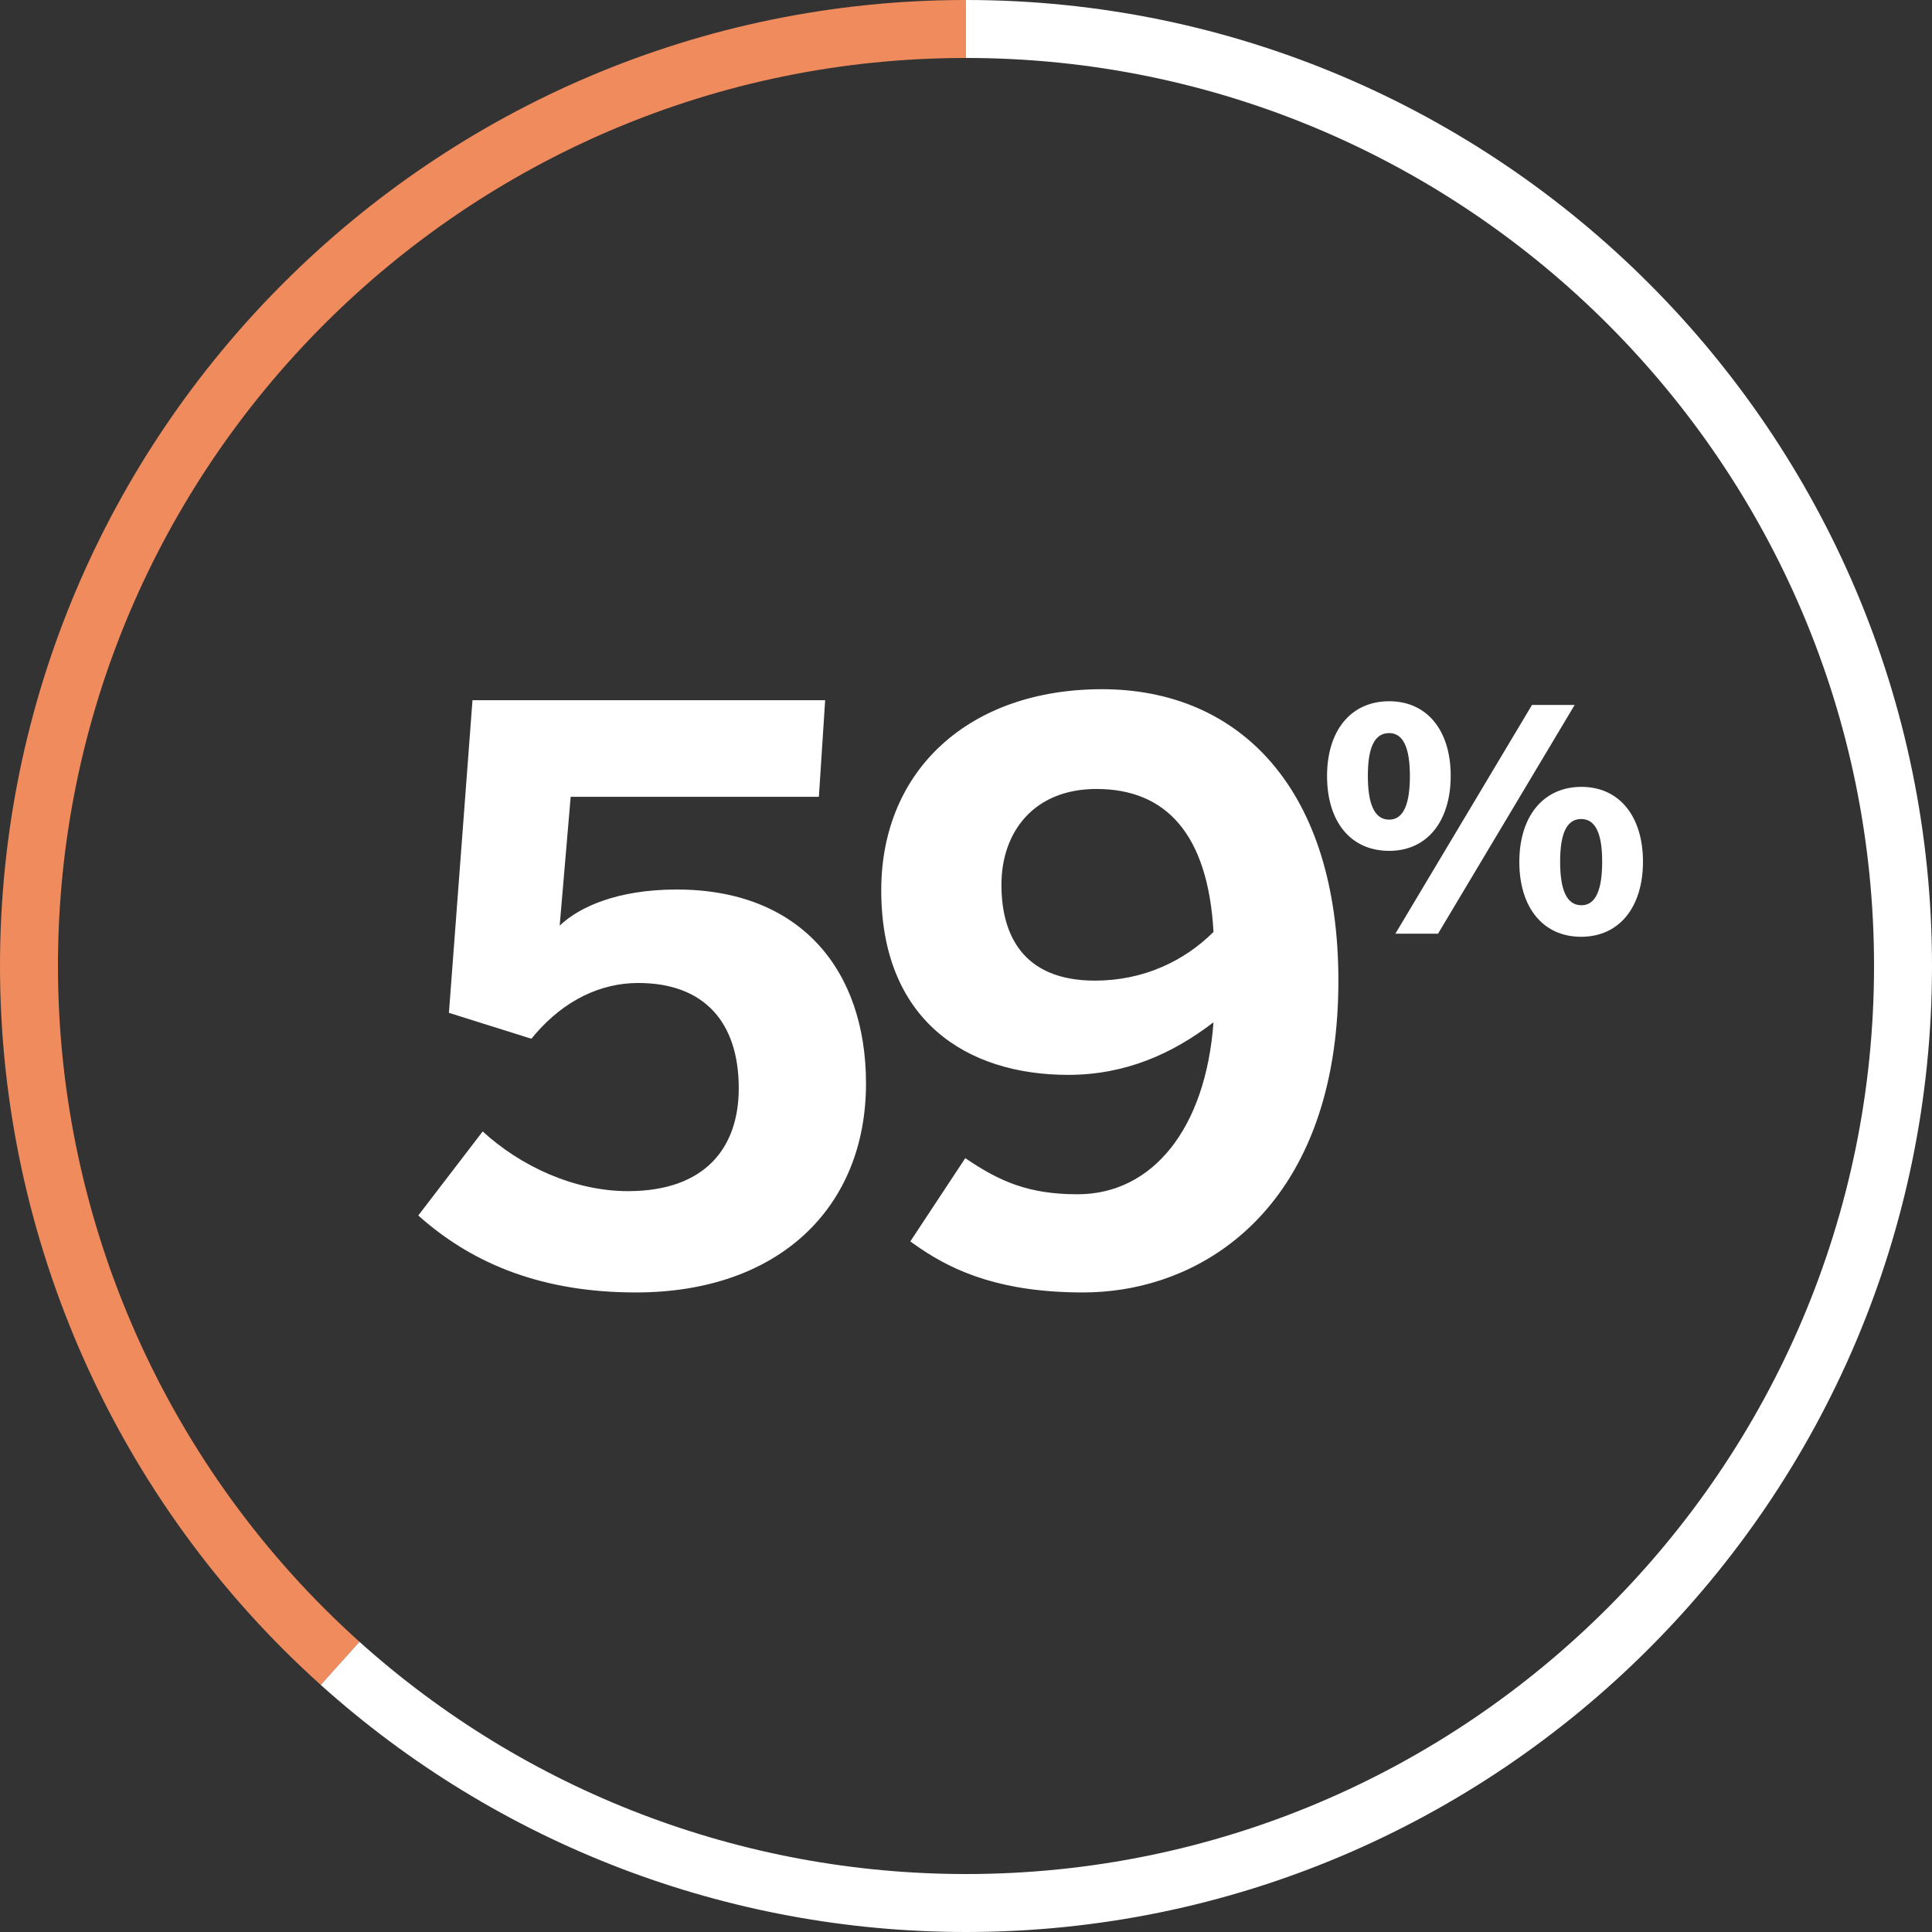
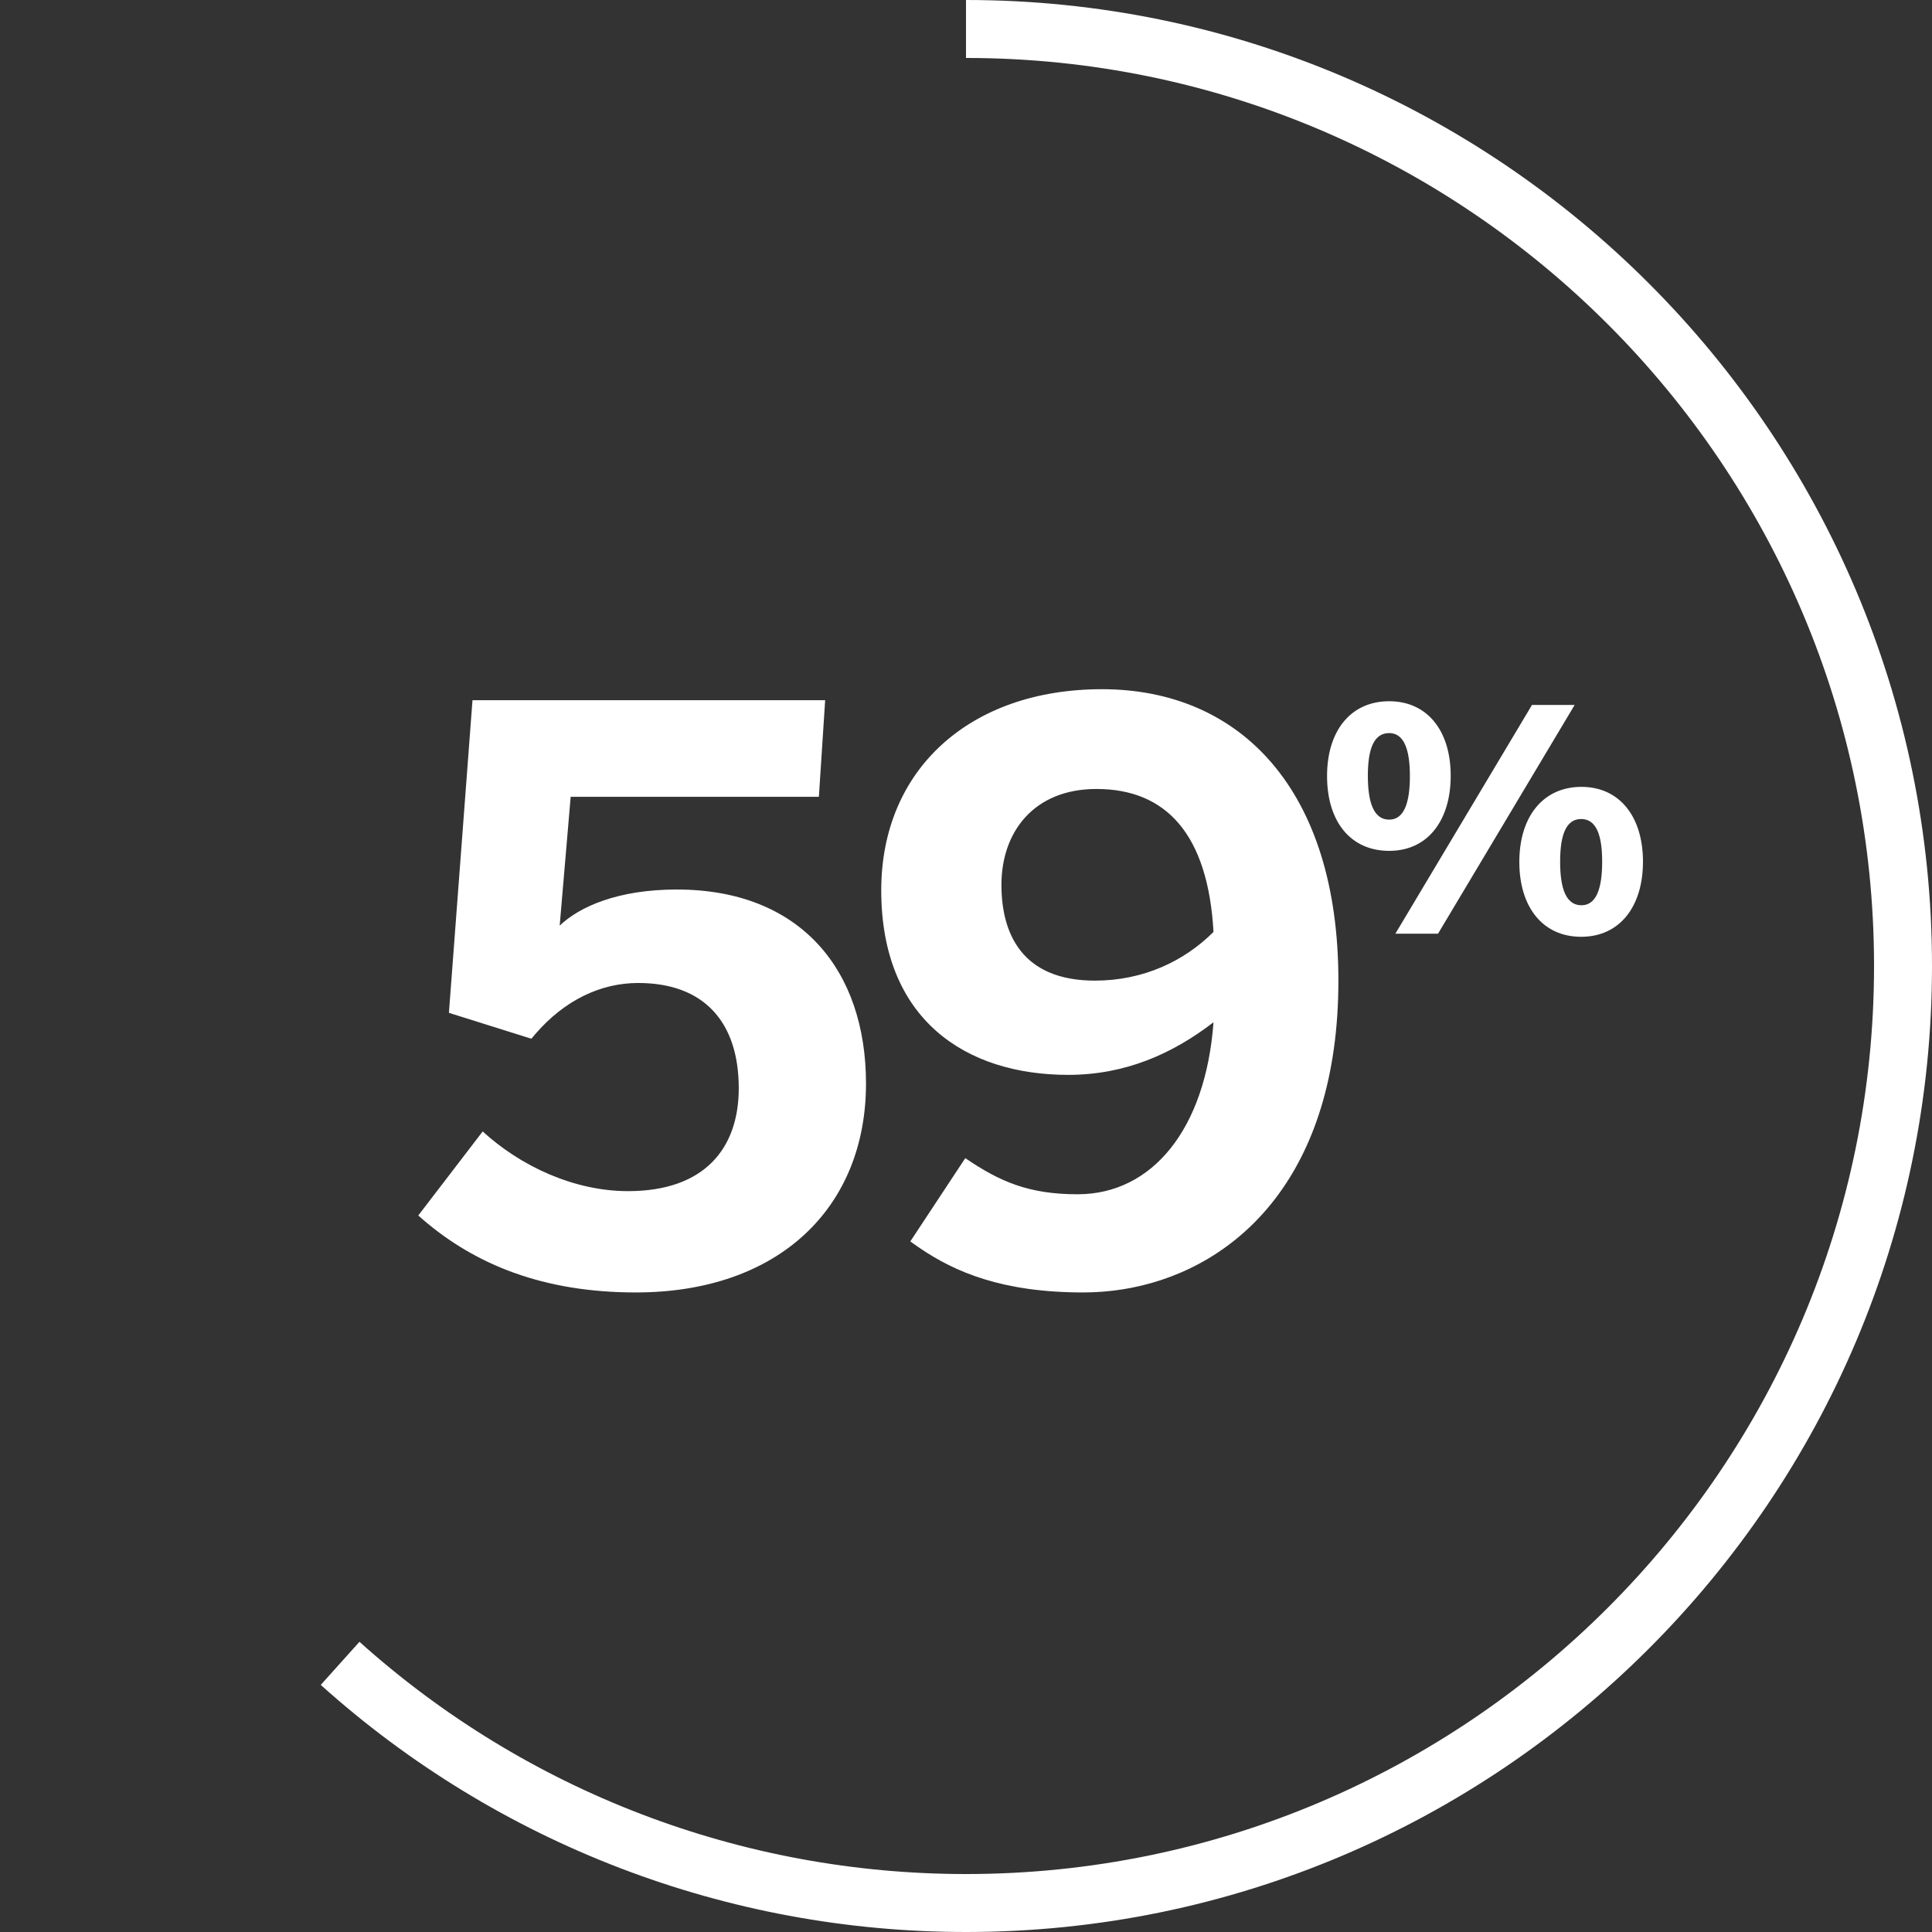
<svg xmlns="http://www.w3.org/2000/svg" width="100px" height="100px" viewBox="0 0 100 100" version="1.1">
  <rect x="0" y="0" width="100" height="100" fill="#333333" stroke="none" />
  <title>ic-59percent</title>
  <g id="ic-59percent" stroke="none" stroke-width="1" fill="none" fill-rule="evenodd">
-     <path d="M16.602,87.211 C6.052,77.734 -0,64.172 -0,50 C-0,22.43 22.43,-0 50,-0 L50,3 C24.084,3 3,24.084 3,50 C3,63.321 8.689,76.071 18.607,84.979 L16.602,87.211 Z" id="Fill-3" fill="#F08B5D" />
    <path d="M50,0 C77.57,0 100,22.43 100,50 C100,77.57 77.57,100 50,100 C37.646,100 25.785,95.458 16.602,87.211 L18.606,84.979 C27.238,92.73 38.387,97 50,97 C75.916,97 97,75.916 97,50 C97,24.084 75.916,3 50,3 L50,0 Z M42.71,36.243 L42.385,41.243 L29.538,41.243 L28.969,47.911 C29.985,46.935 31.977,46.041 35.026,46.041 C41.45,46.041 44.824,50.228 44.824,56.083 C44.824,62.506 40.312,66.897 32.912,66.897 C28.107,66.897 24.599,65.447 21.908,63.139 L21.65,62.913 L24.984,58.563 C26.936,60.352 29.7,61.653 32.506,61.653 C36.49,61.653 38.238,59.416 38.238,56.327 C38.238,52.912 36.449,50.879 33.034,50.879 C31.09,50.879 29.22,51.771 27.709,53.521 L27.505,53.765 L23.236,52.424 L24.456,36.243 L42.71,36.243 Z M57.038,35.673 C64.234,35.673 69.275,40.918 69.275,50.757 C69.275,60.791 64.086,65.575 58.564,66.656 L58.11,66.736 C57.427,66.844 56.741,66.897 56.062,66.897 C51.848,66.897 49.416,65.822 47.634,64.618 L47.286,64.376 L47.286,64.376 L47.118,64.255 L49.963,59.945 C51.752,61.165 53.257,61.815 55.777,61.815 C59.64,61.815 62.404,58.441 62.811,52.912 C60.697,54.538 58.257,55.635 55.289,55.635 C50.004,55.635 45.613,52.79 45.613,46.081 C45.613,39.82 50.207,35.673 57.038,35.673 Z M56.753,40.837 C53.501,40.837 51.834,43.073 51.834,45.797 C51.834,48.317 52.891,50.757 56.672,50.757 C59.192,50.757 61.306,49.74 62.811,48.236 C62.526,43.195 60.371,40.837 56.753,40.837 Z M81.856,40.728 C83.824,40.728 85.04,42.264 85.04,44.6 C85.04,46.92 83.84,48.488 81.84,48.488 C79.84,48.488 78.64,46.936 78.64,44.616 C78.64,42.264 79.872,40.728 81.856,40.728 Z M81.504,36.488 L74.432,48.328 L72.224,48.328 L79.296,36.488 L81.504,36.488 Z M81.84,42.392 C81.056,42.392 80.752,43.224 80.752,44.6 C80.752,46.024 81.072,46.856 81.856,46.856 C82.624,46.856 82.928,45.992 82.928,44.6 C82.928,43.192 82.608,42.392 81.84,42.392 Z M71.904,36.296 C73.872,36.296 75.088,37.816 75.088,40.152 C75.088,42.488 73.888,44.04 71.904,44.04 C69.888,44.04 68.688,42.504 68.688,40.168 C68.688,37.816 69.92,36.296 71.904,36.296 Z M71.904,37.944 C71.104,37.944 70.8,38.776 70.8,40.152 C70.8,41.576 71.12,42.424 71.904,42.424 C72.672,42.424 72.976,41.56 72.976,40.168 C72.976,38.76 72.656,37.944 71.904,37.944 Z" id="Shape" fill="#FFFFFF" fill-rule="nonzero" />
  </g>
</svg>